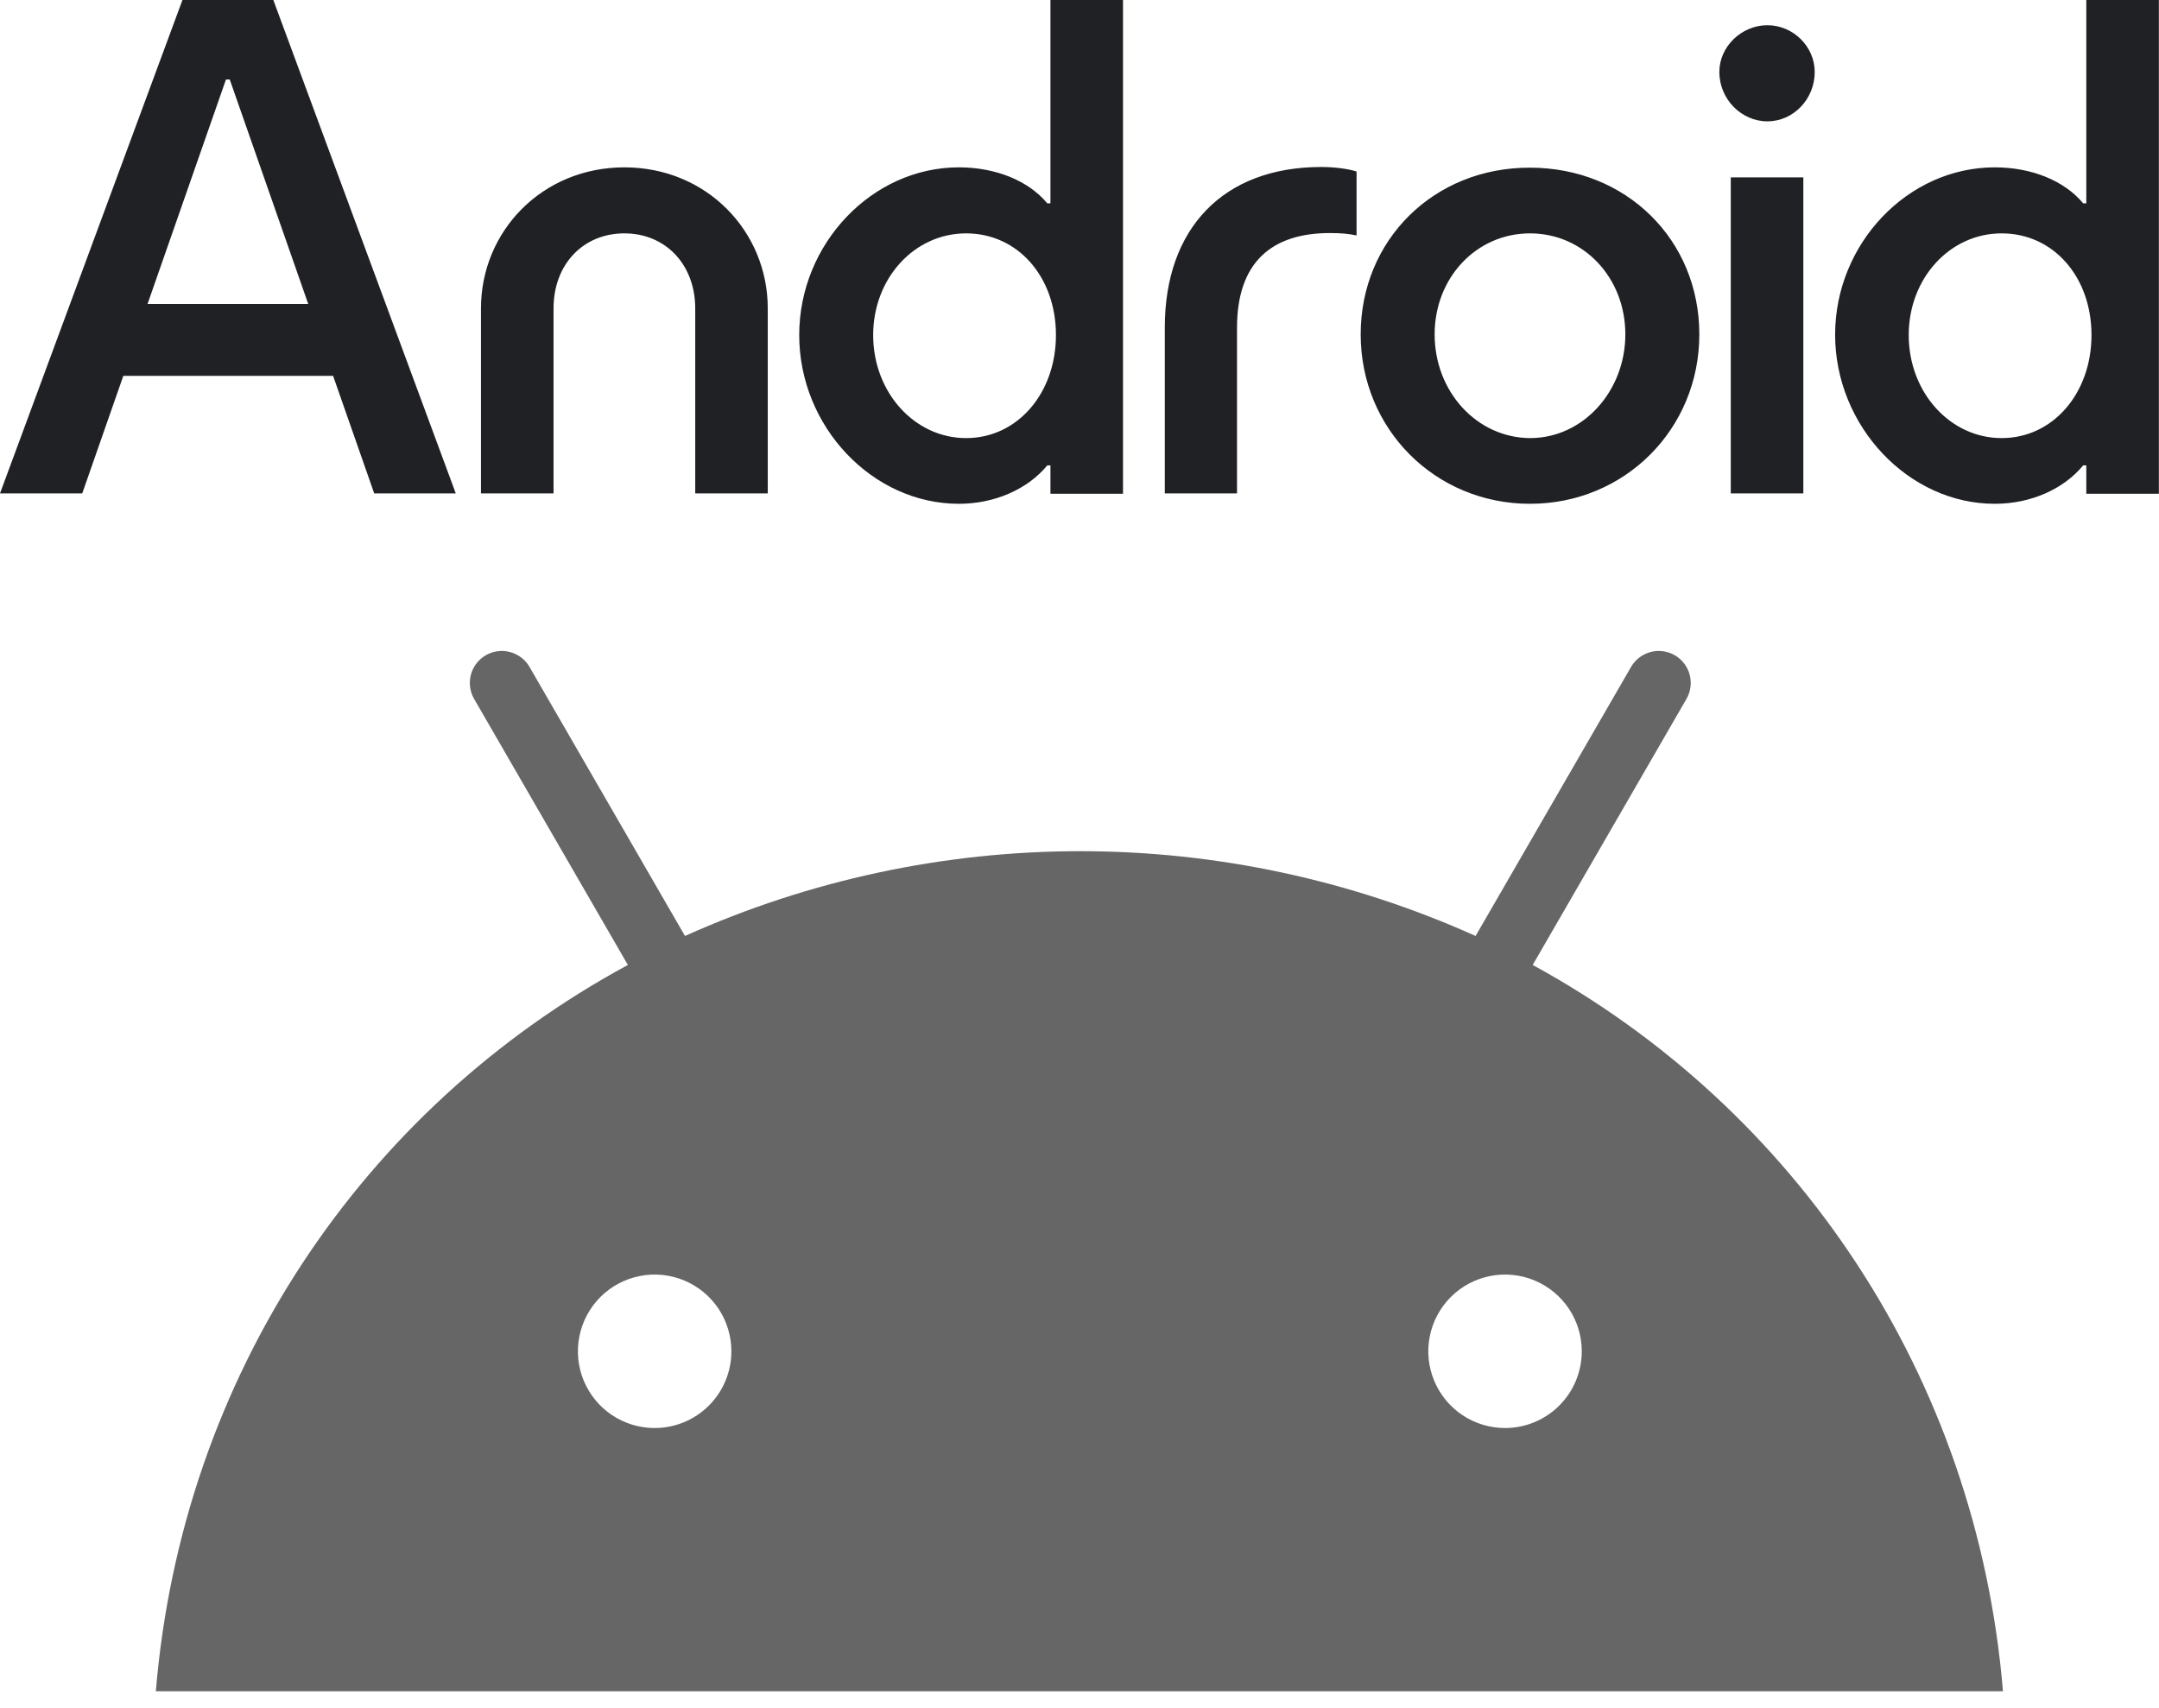
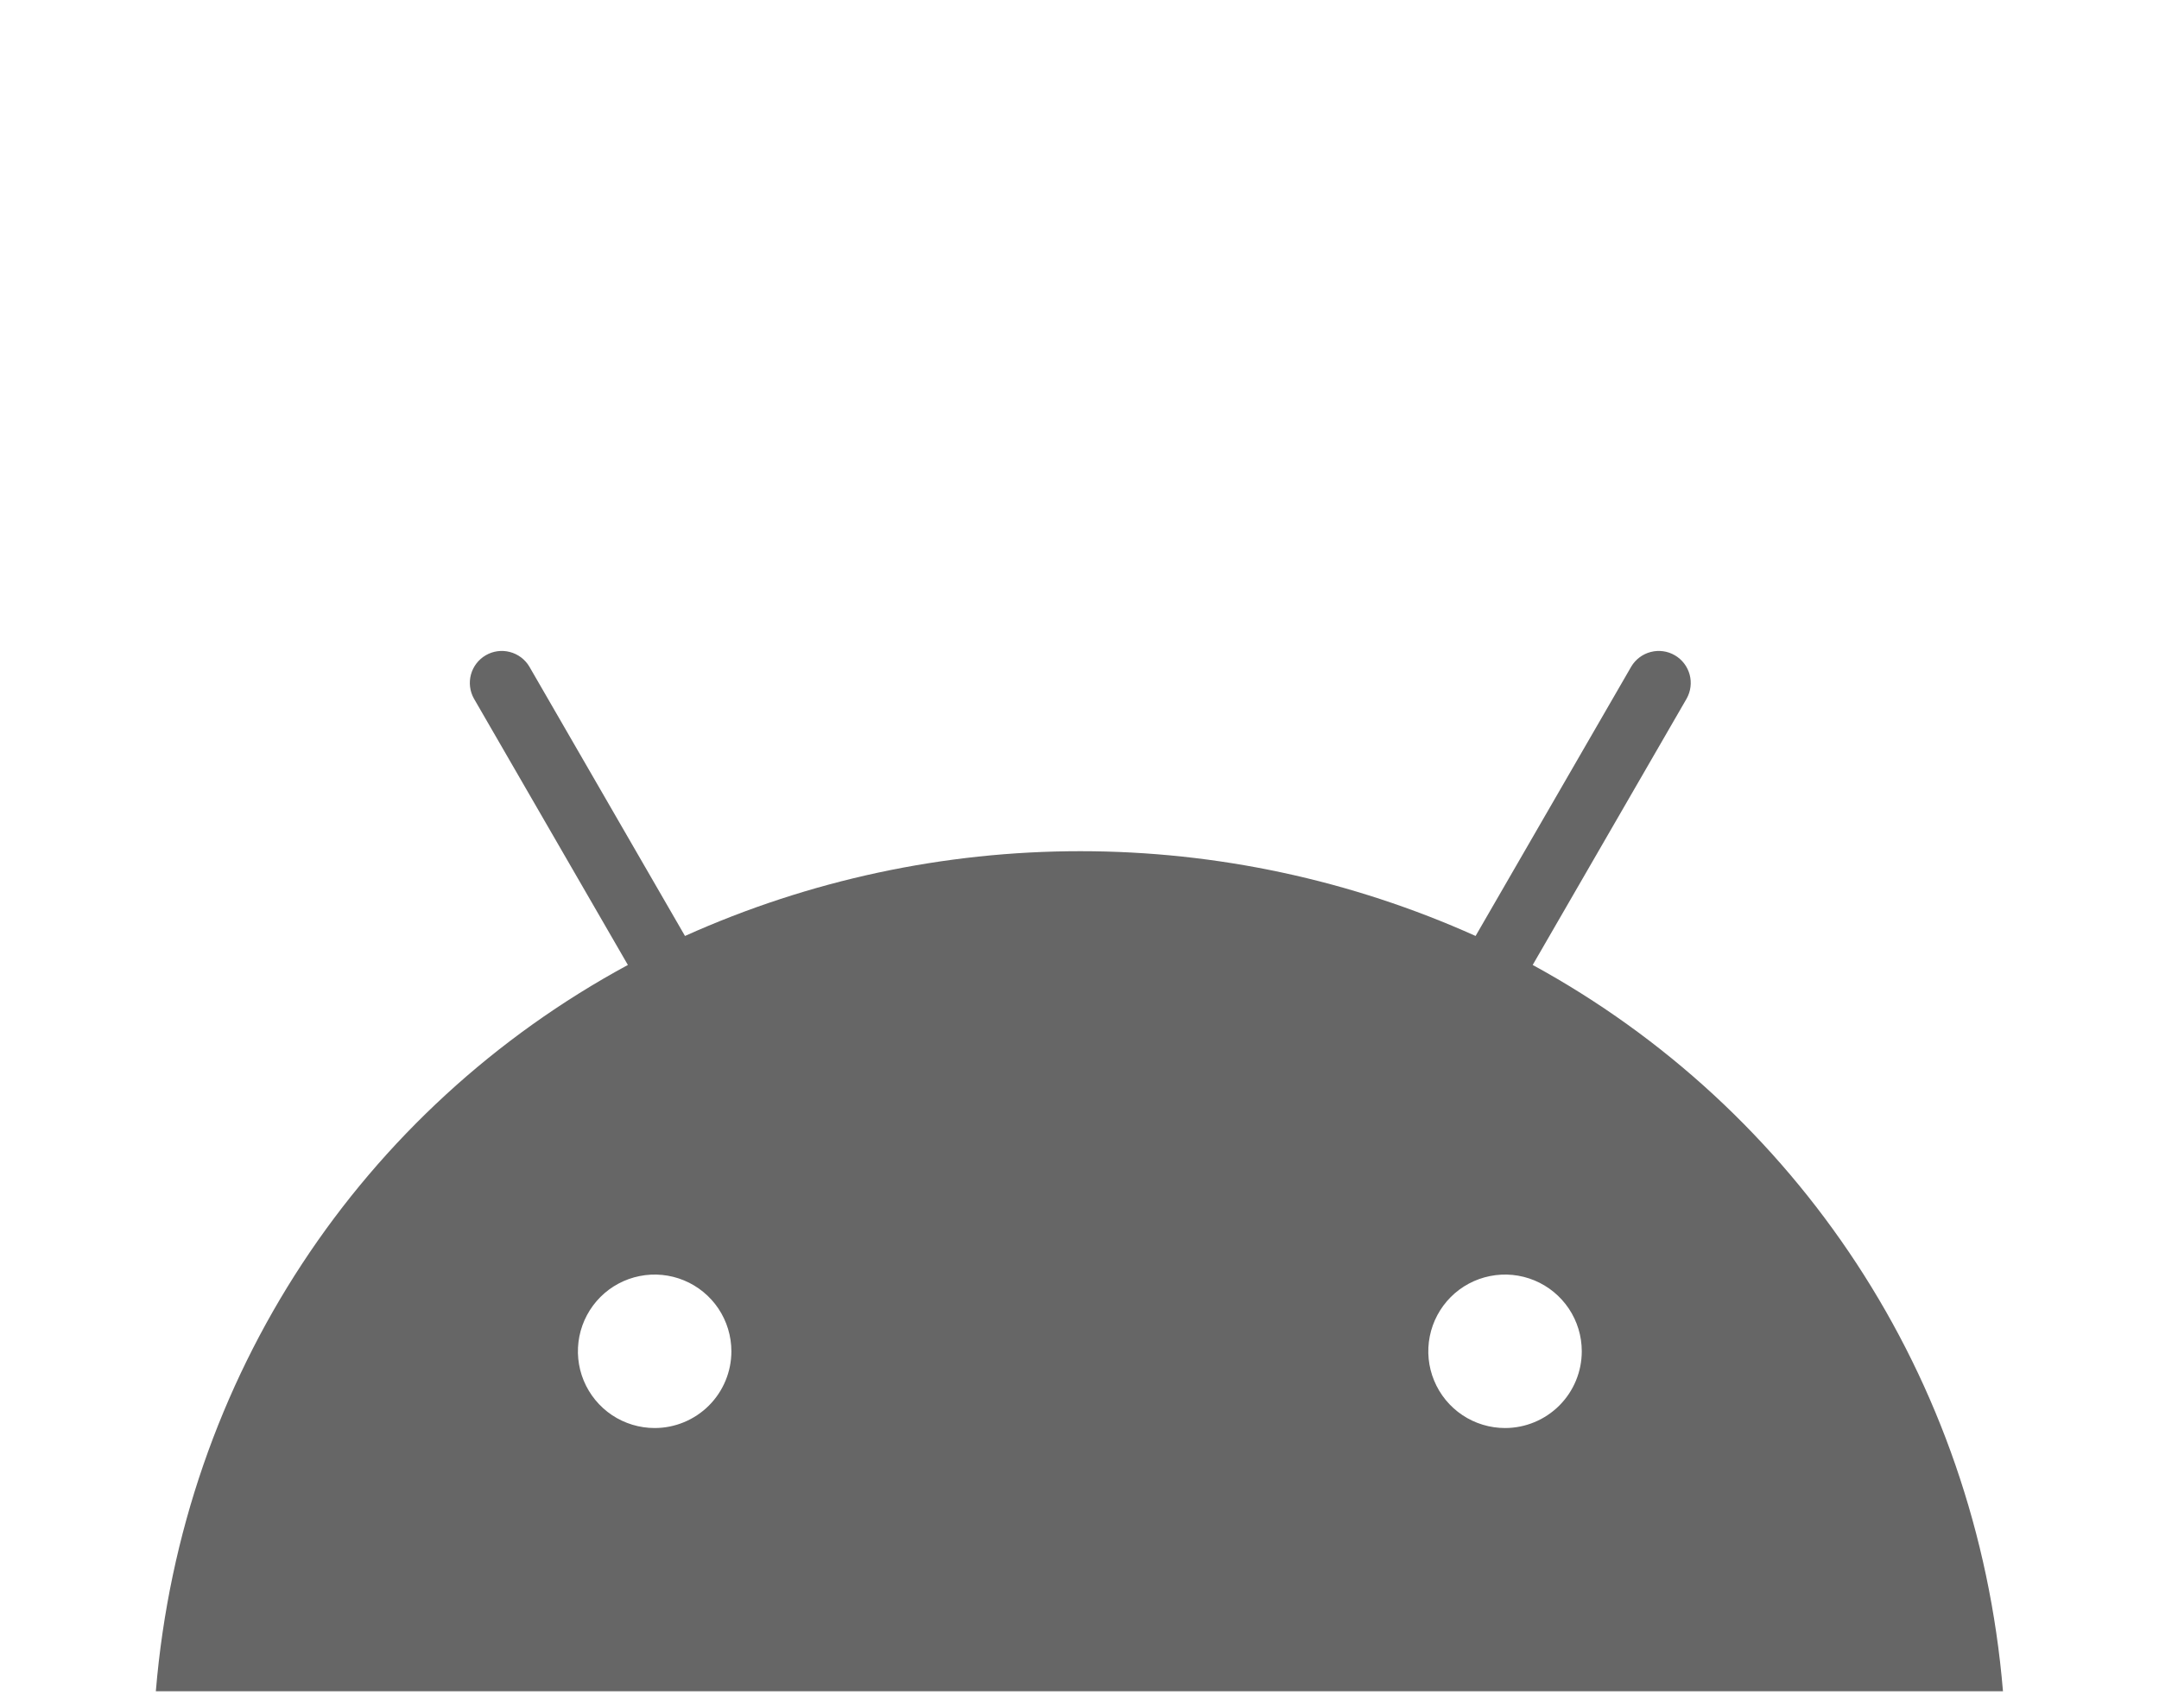
<svg xmlns="http://www.w3.org/2000/svg" width="67" height="53" viewBox="0 0 67 53" fill="none">
  <g id="Android">
-     <path id="Vector" d="M59.233 10.399C59.233 8.639 60.508 7.243 62.117 7.243C63.726 7.243 64.905 8.596 64.905 10.399C64.905 12.201 63.714 13.597 62.117 13.597C60.519 13.597 59.233 12.18 59.233 10.399ZM53.711 15.314H55.963V5.505H53.711V15.314ZM53.356 2.233C53.356 3.08 54.043 3.766 54.846 3.766C55.651 3.766 56.316 3.08 56.316 2.233C56.316 1.448 55.651 0.783 54.846 0.783C54.043 0.783 53.356 1.448 53.356 2.233ZM44.521 10.377C44.521 8.617 45.819 7.243 47.481 7.243C49.143 7.243 50.439 8.617 50.439 10.377C50.439 12.137 49.132 13.597 47.481 13.597C45.83 13.585 44.521 12.159 44.521 10.377ZM42.226 10.377C42.226 13.318 44.542 15.636 47.481 15.636C50.419 15.636 52.735 13.318 52.735 10.377C52.735 7.437 50.462 5.204 47.481 5.204C44.5 5.194 42.226 7.447 42.226 10.377ZM36.136 15.314H38.388V10.174C38.388 8.135 39.47 7.233 41.272 7.233C41.604 7.233 41.862 7.255 42.098 7.308V5.323C41.862 5.247 41.454 5.183 41.004 5.183C37.948 5.183 36.147 7.104 36.147 10.162V15.314H36.136ZM27.097 10.399C27.097 8.639 28.373 7.243 29.981 7.243C31.589 7.243 32.769 8.596 32.769 10.399C32.769 12.201 31.578 13.597 29.981 13.597C28.383 13.597 27.097 12.18 27.097 10.399ZM24.802 10.399C24.802 13.242 27.075 15.636 29.756 15.636C30.87 15.636 31.89 15.184 32.501 14.444H32.598V15.324H34.85V0H32.598V6.311H32.501C31.911 5.602 30.893 5.194 29.756 5.194C27.064 5.194 24.802 7.565 24.802 10.399ZM14.926 15.314H17.178V9.573C17.178 8.199 18.101 7.243 19.377 7.243C20.652 7.243 21.575 8.209 21.575 9.573V15.314H23.826V9.573C23.826 7.179 21.928 5.194 19.377 5.194C16.824 5.194 14.926 7.179 14.926 9.573V15.314ZM4.579 9.433L7.012 2.468H7.13L9.565 9.433H4.579ZM0 15.314H2.552L3.827 11.665H10.337L11.613 15.314H14.144L8.482 0H5.662L0 15.314ZM61.902 15.636C63.018 15.636 64.036 15.184 64.647 14.444H64.744V15.324H66.996V0H64.744V6.311H64.647C64.058 5.602 63.039 5.194 61.903 5.194C59.201 5.194 56.949 7.565 56.949 10.387C56.949 13.221 59.222 15.636 61.903 15.636H61.902Z" fill="#202124" />
    <path id="Vector_2" d="M47.564 29.949L52.341 21.683C52.469 21.456 52.502 21.187 52.434 20.935C52.365 20.683 52.2 20.468 51.974 20.337C51.749 20.206 51.48 20.169 51.228 20.235C50.975 20.3 50.758 20.462 50.624 20.686L45.792 29.049C41.935 27.315 37.754 26.418 33.525 26.418C29.295 26.418 25.114 27.315 21.257 29.049L16.425 20.686C16.291 20.462 16.074 20.3 15.821 20.235C15.569 20.169 15.3 20.206 15.075 20.337C14.849 20.468 14.684 20.683 14.615 20.935C14.547 21.187 14.58 21.456 14.708 21.683L19.485 29.949C11.247 34.407 5.653 42.701 4.836 52.49H62.158C61.341 42.701 55.733 34.407 47.564 29.949ZM20.316 44.321C19.845 44.321 19.384 44.181 18.992 43.92C18.601 43.658 18.296 43.286 18.115 42.851C17.935 42.416 17.888 41.937 17.98 41.475C18.072 41.013 18.299 40.589 18.632 40.255C18.965 39.922 19.389 39.696 19.851 39.604C20.313 39.512 20.792 39.559 21.227 39.739C21.662 39.919 22.034 40.225 22.296 40.616C22.557 41.008 22.697 41.468 22.697 41.94C22.697 42.571 22.446 43.177 22 43.623C21.553 44.07 20.947 44.321 20.316 44.321ZM46.706 44.321C46.235 44.321 45.774 44.181 45.383 43.92C44.991 43.658 44.686 43.286 44.506 42.851C44.325 42.416 44.278 41.937 44.37 41.475C44.462 41.013 44.689 40.589 45.022 40.255C45.355 39.922 45.779 39.696 46.241 39.604C46.703 39.512 47.182 39.559 47.617 39.739C48.052 39.919 48.424 40.225 48.686 40.616C48.948 41.008 49.087 41.468 49.087 41.94C49.087 42.571 48.836 43.177 48.39 43.623C47.943 44.07 47.337 44.321 46.706 44.321Z" fill="#666666" />
  </g>
</svg>